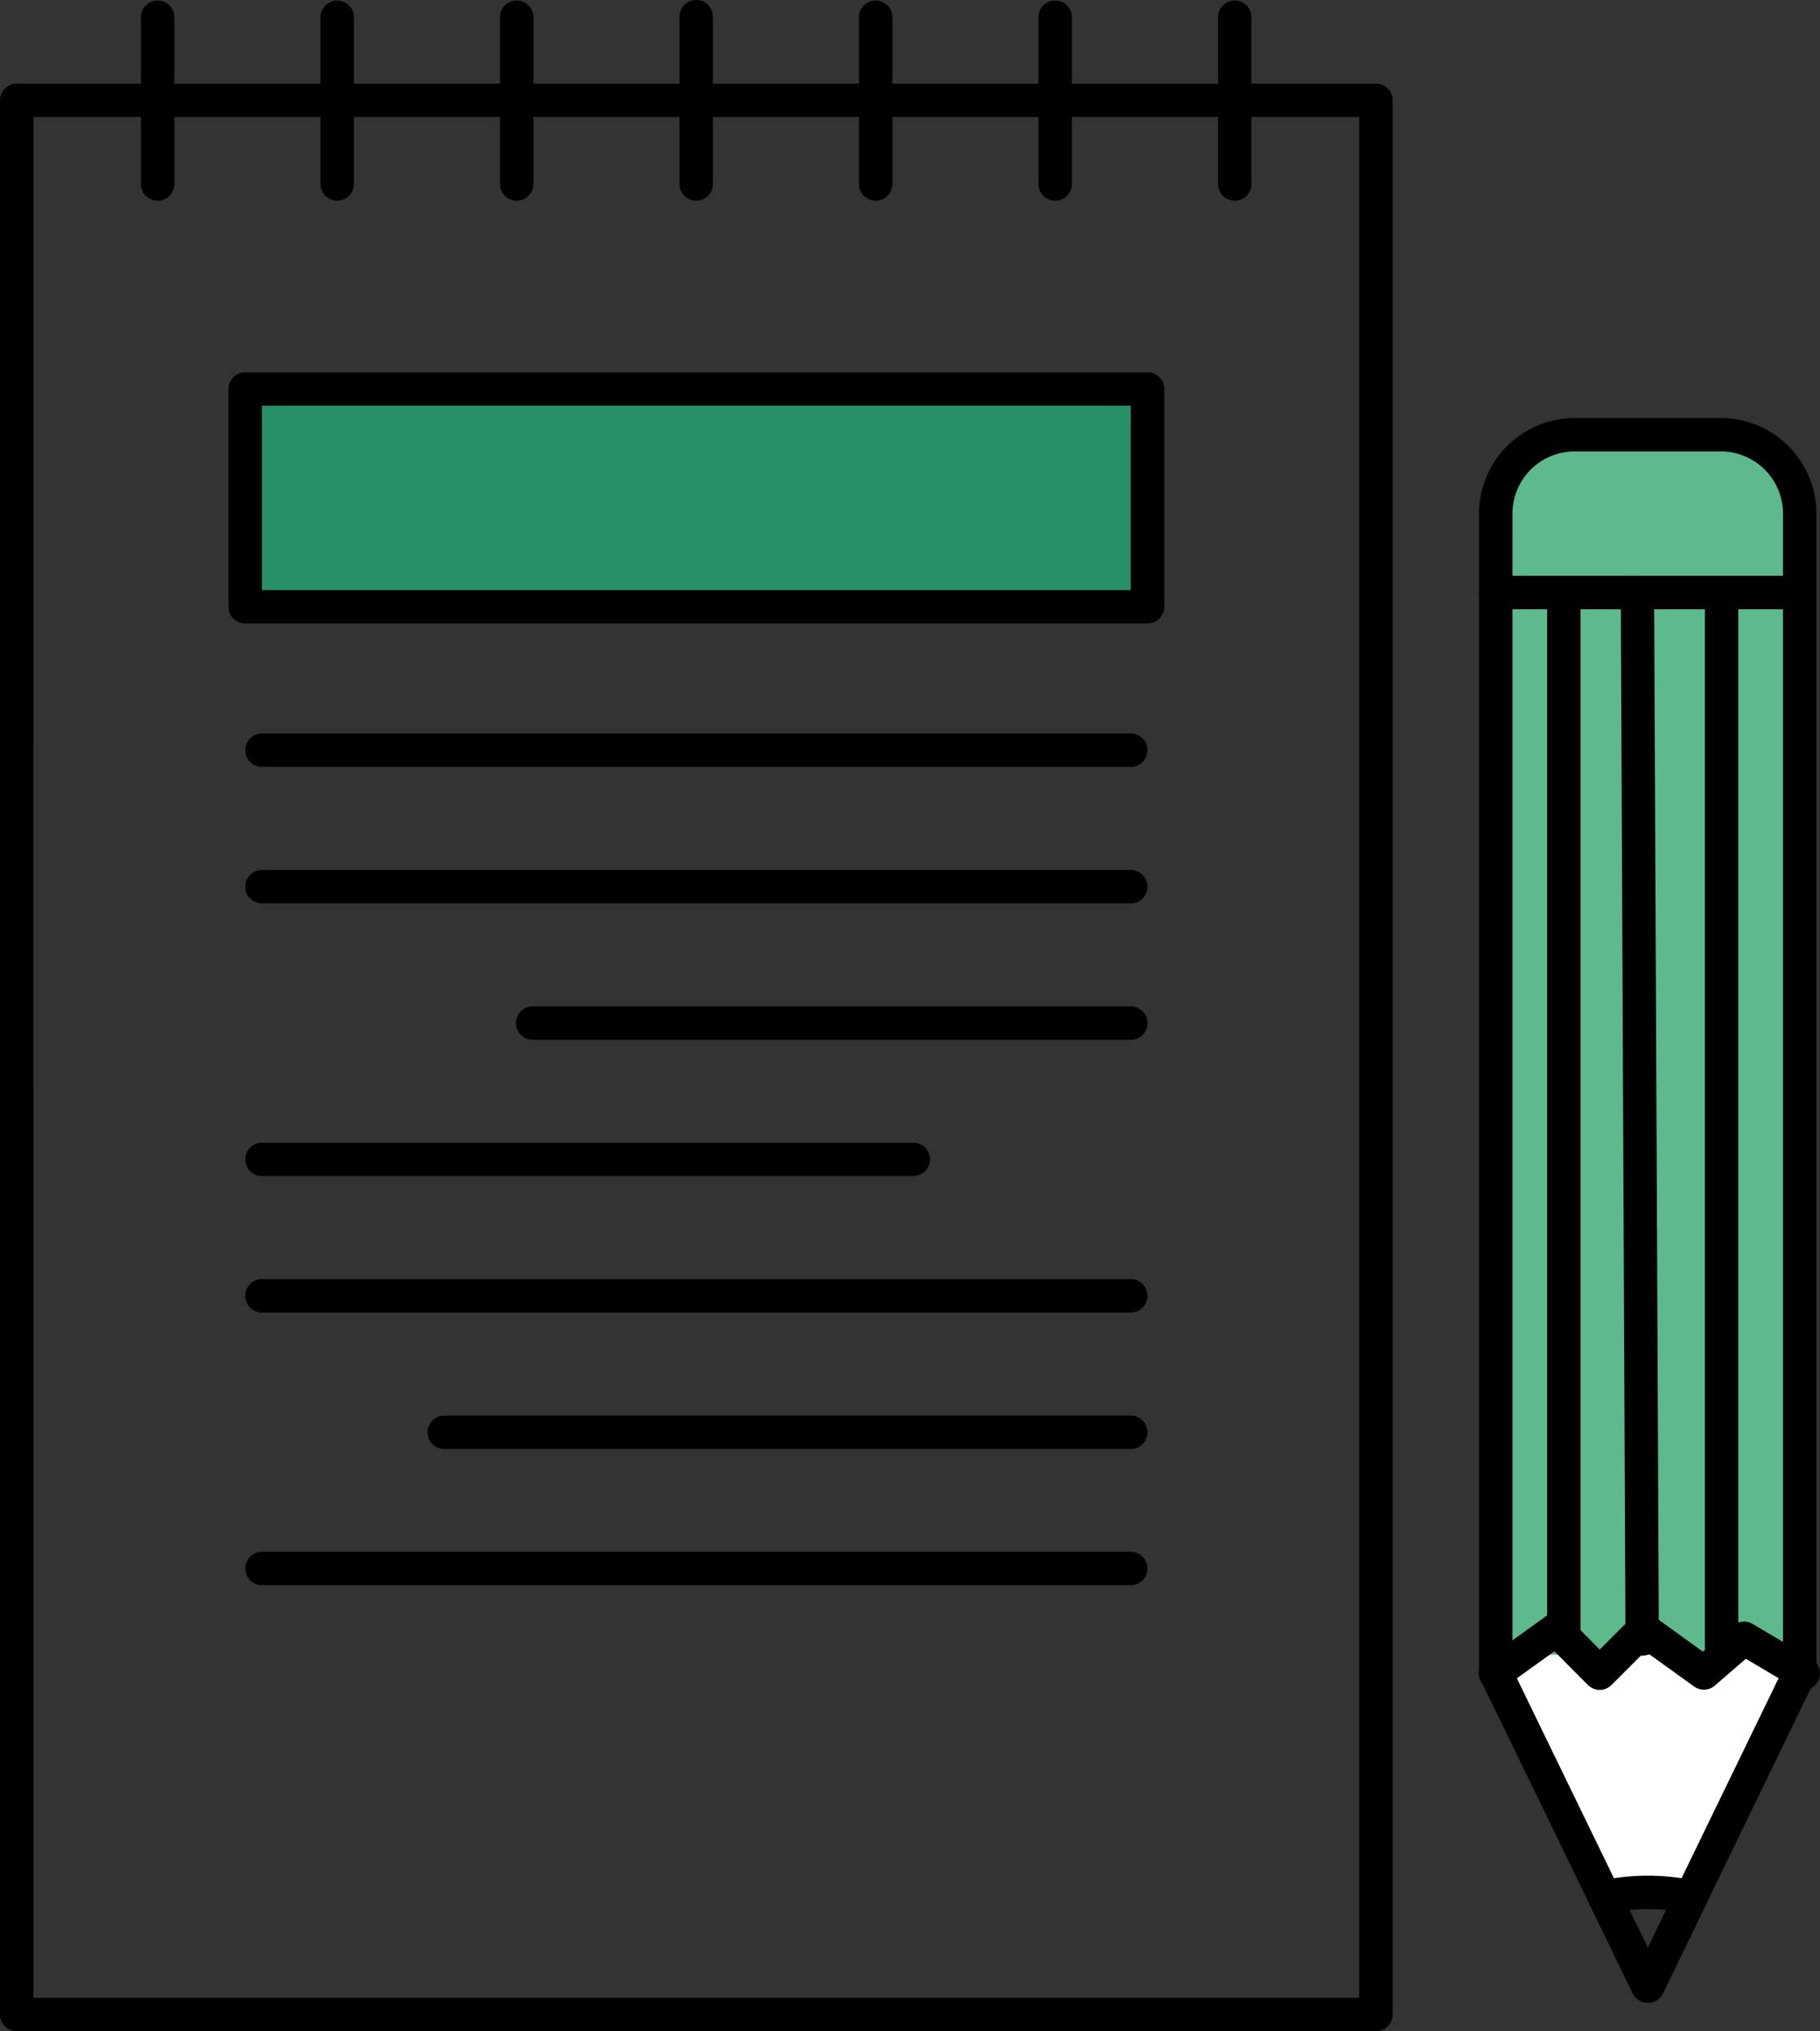
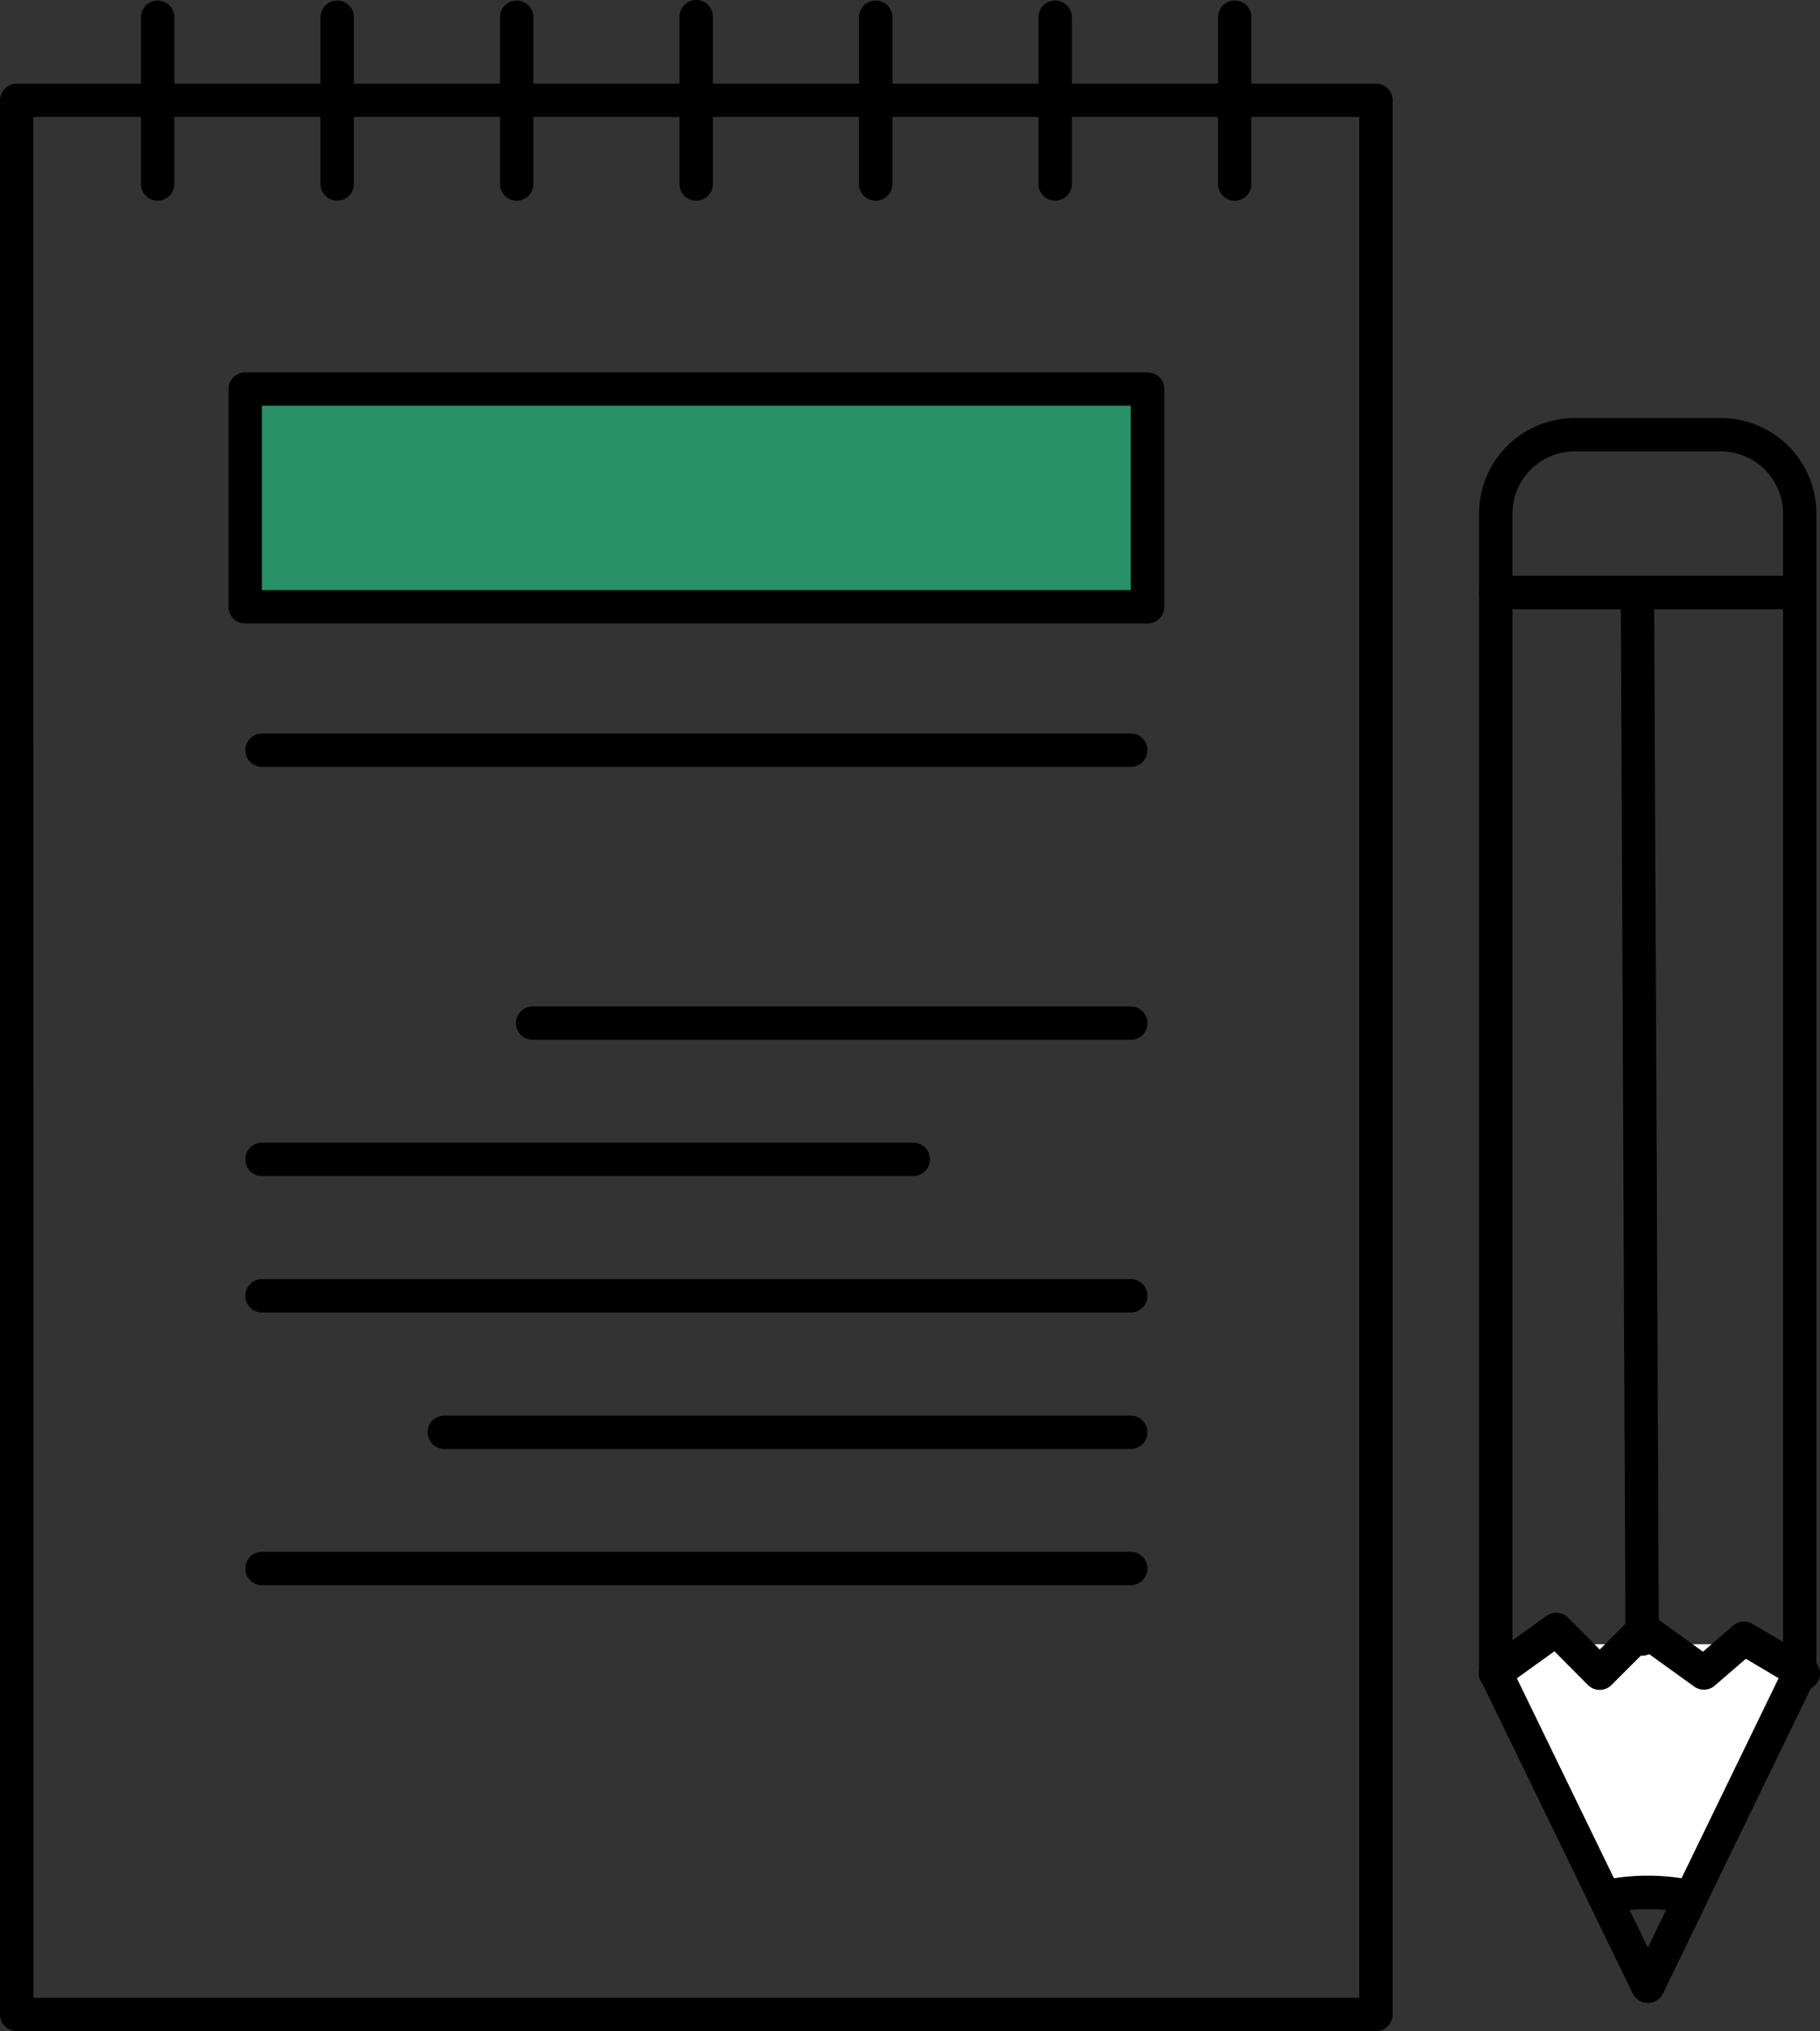
<svg xmlns="http://www.w3.org/2000/svg" id="icn_reason03" width="95.849" height="106.976" viewBox="0 0 95.849 106.976">
  <rect x="0" y="0" width="95.849" height="106.976" fill="#333333" stroke="none" />
  <defs>
    <clipPath id="clip-path">
      <rect id="長方形_327" data-name="長方形 327" width="95.849" height="106.976" fill="none" />
    </clipPath>
  </defs>
  <path id="パス_38" data-name="パス 38" d="M142.631,157.806l5.546,11.647h4.436l5.3-11.647-1.973-1.664h-12.2Z" transform="translate(-63.525 -69.542)" fill="#fff" />
  <g id="グループ_15" data-name="グループ 15">
    <g id="グループ_14" data-name="グループ 14" clip-path="url(#clip-path)">
-       <path id="パス_39" data-name="パス 39" d="M158.27,105.478H141.631v-60.2a4.141,4.141,0,0,1,4.141-4.141h8.546a3.953,3.953,0,0,1,3.952,3.952Z" transform="translate(-63.079 -18.324)" fill="#5eb98c" />
      <path id="パス_57" data-name="パス 57" d="M71.546,138.264h0Z" transform="translate(0.905 -32.252)" fill="#fff" />
      <rect id="長方形_326" data-name="長方形 326" width="47.698" height="11.092" transform="translate(13.106 20.6)" fill="#289066" />
      <path id="パス_40" data-name="パス 40" d="M72.463,110.515H.88a.879.879,0,0,1-.88-.879V8.825a.879.879,0,0,1,.88-.879H72.463a.879.879,0,0,1,.88.879V109.636a.879.879,0,0,1-.88.879m-70.7-1.758H71.584V9.7H1.759Z" transform="translate(0 -3.539)" />
      <path id="パス_41" data-name="パス 41" d="M149.327,129.83a.88.88,0,0,1-.791-.5l-8.007-16.488a.877.877,0,0,1-.089-.384V55.555a.879.879,0,0,1,.88-.879H157.33a.879.879,0,0,1,.88.879v56.908a.877.877,0,0,1-.089.384l-8,16.488a.879.879,0,0,1-.791.5M142.2,112.261l7.127,14.678,7.123-14.678V56.434H142.2Z" transform="translate(-62.549 -24.351)" />
      <path id="パス_42" data-name="パス 42" d="M153.927,184.807a.881.881,0,0,1-.791-.494l-2.281-4.695a.88.88,0,0,1,.6-1.241,11.821,11.821,0,0,1,4.947,0,.88.88,0,0,1,.6,1.241l-2.275,4.694a.879.879,0,0,1-.791.5m-.972-4.891.971,2,.969-2a10.8,10.8,0,0,0-1.94,0" transform="translate(-67.148 -79.328)" />
      <path id="パス_43" data-name="パス 43" d="M157.518,157.222a.873.873,0,0,1-.446-.123l-2.577-1.527-1.637,1.413a.881.881,0,0,1-1.088.047l-2.577-1.855-1.775,1.775a.88.88,0,0,1-.622.258h0a.877.877,0,0,1-.622-.26l-1.762-1.773-2.576,1.854a.879.879,0,1,1-1.027-1.426l3.185-2.293a.877.877,0,0,1,1.137.094l1.668,1.679,1.681-1.681a.879.879,0,0,1,1.136-.092l2.62,1.887,1.59-1.373a.88.88,0,0,1,1.022-.09l3.121,1.85a.879.879,0,0,1-.449,1.635" transform="translate(-62.55 -68.208)" />
-       <path id="パス_44" data-name="パス 44" d="M147.788,111.288a.879.879,0,0,1-.88-.879V55.554a.88.88,0,0,1,1.759,0v54.854a.879.879,0,0,1-.88.879" transform="translate(-65.429 -24.351)" />
      <path id="パス_45" data-name="パス 45" d="M155.029,111.552a.88.88,0,0,1-.88-.875L153.9,55.559a.88.88,0,0,1,.875-.883h0a.88.88,0,0,1,.88.875l.251,55.118a.88.88,0,0,1-.876.883Z" transform="translate(-68.543 -24.351)" />
-       <path id="パス_46" data-name="パス 46" d="M162.769,112.2a.879.879,0,0,1-.88-.879V55.555a.88.88,0,0,1,1.759,0v55.763a.879.879,0,0,1-.88.879" transform="translate(-72.102 -24.351)" />
      <path id="パス_47" data-name="パス 47" d="M157.33,49.763H141.321a.879.879,0,0,1-.88-.879V44.732a5.039,5.039,0,0,1,5.034-5.033h7.7a5.039,5.039,0,0,1,5.034,5.033v4.152a.879.879,0,0,1-.88.879M142.2,48.005h14.25V44.732a3.278,3.278,0,0,0-3.274-3.276h-7.7a3.279,3.279,0,0,0-3.275,3.276Z" transform="translate(-62.549 -17.681)" />
      <path id="パス_48" data-name="パス 48" d="M70.1,48.586H22.578a.879.879,0,0,1-.88-.879V36.24a.879.879,0,0,1,.88-.879H70.1a.879.879,0,0,1,.88.879V47.707a.879.879,0,0,1-.88.879M23.457,46.828h45.76v-9.71H23.457Z" transform="translate(-9.664 -15.749)" />
      <path id="パス_49" data-name="パス 49" d="M69.923,71.41H24.169a.879.879,0,1,1,0-1.758H69.923a.879.879,0,1,1,0,1.758" transform="translate(-10.372 -31.021)" />
-       <path id="パス_50" data-name="パス 50" d="M69.923,84.372H24.169a.879.879,0,1,1,0-1.758H69.923a.879.879,0,1,1,0,1.758" transform="translate(-10.372 -36.794)" />
      <path id="パス_51" data-name="パス 51" d="M81.374,97.33h-31.5a.879.879,0,1,1,0-1.758h31.5a.879.879,0,1,1,0,1.758" transform="translate(-21.823 -42.566)" />
      <path id="パス_52" data-name="パス 52" d="M58.469,110.268h-34.3a.879.879,0,1,1,0-1.758h34.3a.879.879,0,1,1,0,1.758" transform="translate(-10.372 -48.328)" />
      <path id="パス_53" data-name="パス 53" d="M69.923,123.226H24.169a.879.879,0,1,1,0-1.758H69.923a.879.879,0,1,1,0,1.758" transform="translate(-10.372 -54.099)" />
      <path id="パス_54" data-name="パス 54" d="M77.635,136.185H41.483a.879.879,0,1,1,0-1.758H77.635a.879.879,0,1,1,0,1.758" transform="translate(-18.084 -59.871)" />
      <path id="パス_55" data-name="パス 55" d="M69.923,149.119H24.169a.879.879,0,1,1,0-1.758H69.923a.879.879,0,1,1,0,1.758" transform="translate(-10.372 -65.631)" />
      <path id="パス_56" data-name="パス 56" d="M70.991,10.57a.879.879,0,0,1-.88-.879V.879a.88.88,0,0,1,1.759,0V9.691a.879.879,0,0,1-.88.879m-9.456,0a.879.879,0,0,1-.88-.879V.879a.88.88,0,0,1,1.759,0V9.691a.879.879,0,0,1-.88.879m-9.451,0a.879.879,0,0,1-.88-.879V.879a.88.88,0,0,1,1.759,0V9.691a.879.879,0,0,1-.88.879m-9.452,0a.879.879,0,0,1-.88-.879V.879a.879.879,0,0,1,1.759,0V9.691a.879.879,0,0,1-.879.879m-9.453,0a.879.879,0,0,1-.88-.879V.879a.88.88,0,0,1,1.759,0V9.691a.879.879,0,0,1-.88.879m-9.452,0a.879.879,0,0,1-.88-.879V.879a.88.88,0,0,1,1.759,0V9.691a.879.879,0,0,1-.88.879m-9.455,0a.879.879,0,0,1-.88-.879V.879a.88.88,0,0,1,1.759,0V9.691a.879.879,0,0,1-.88.879" transform="translate(-5.964)" />
    </g>
  </g>
</svg>